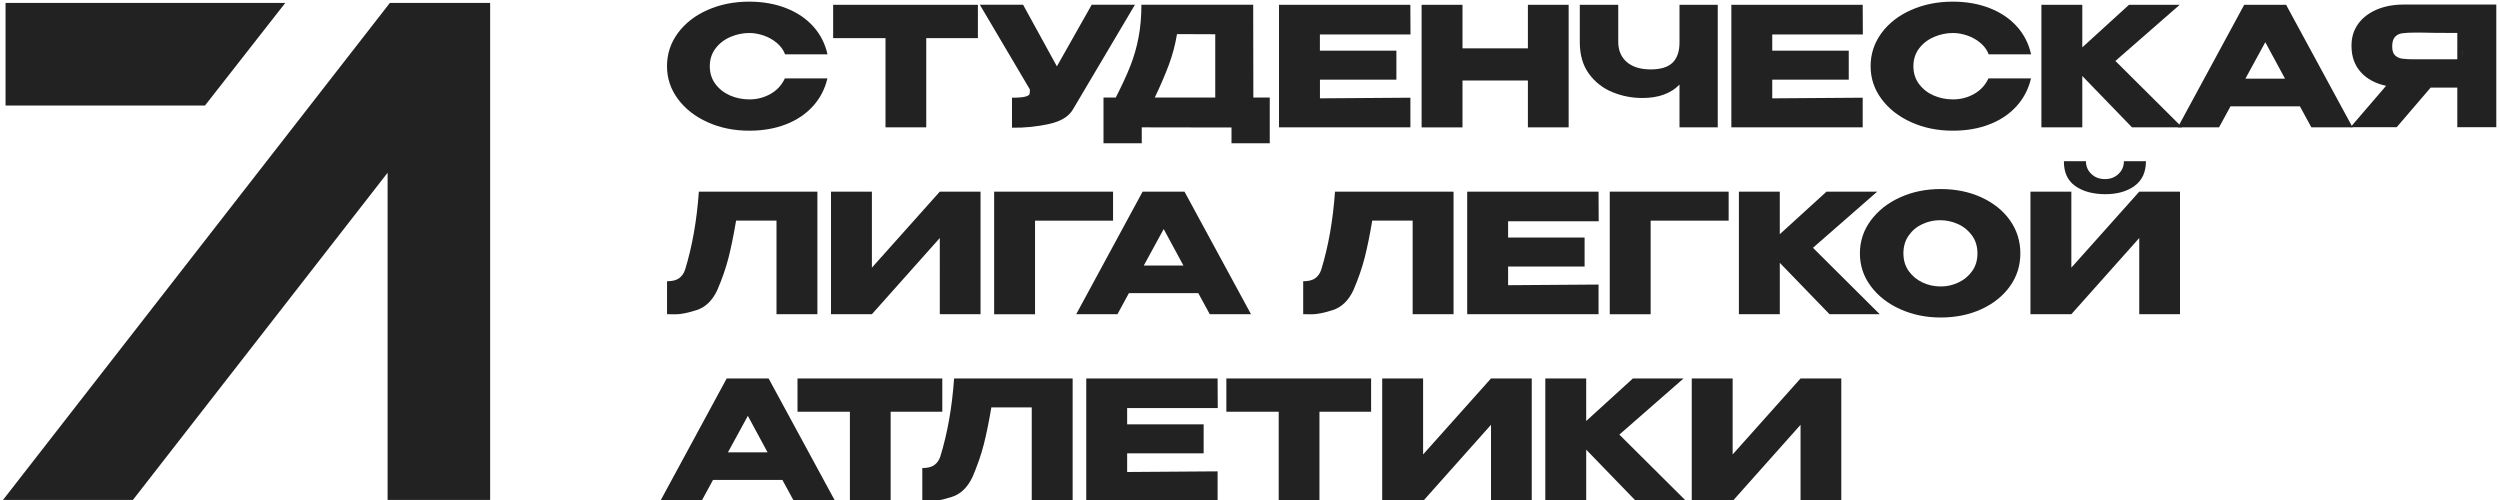
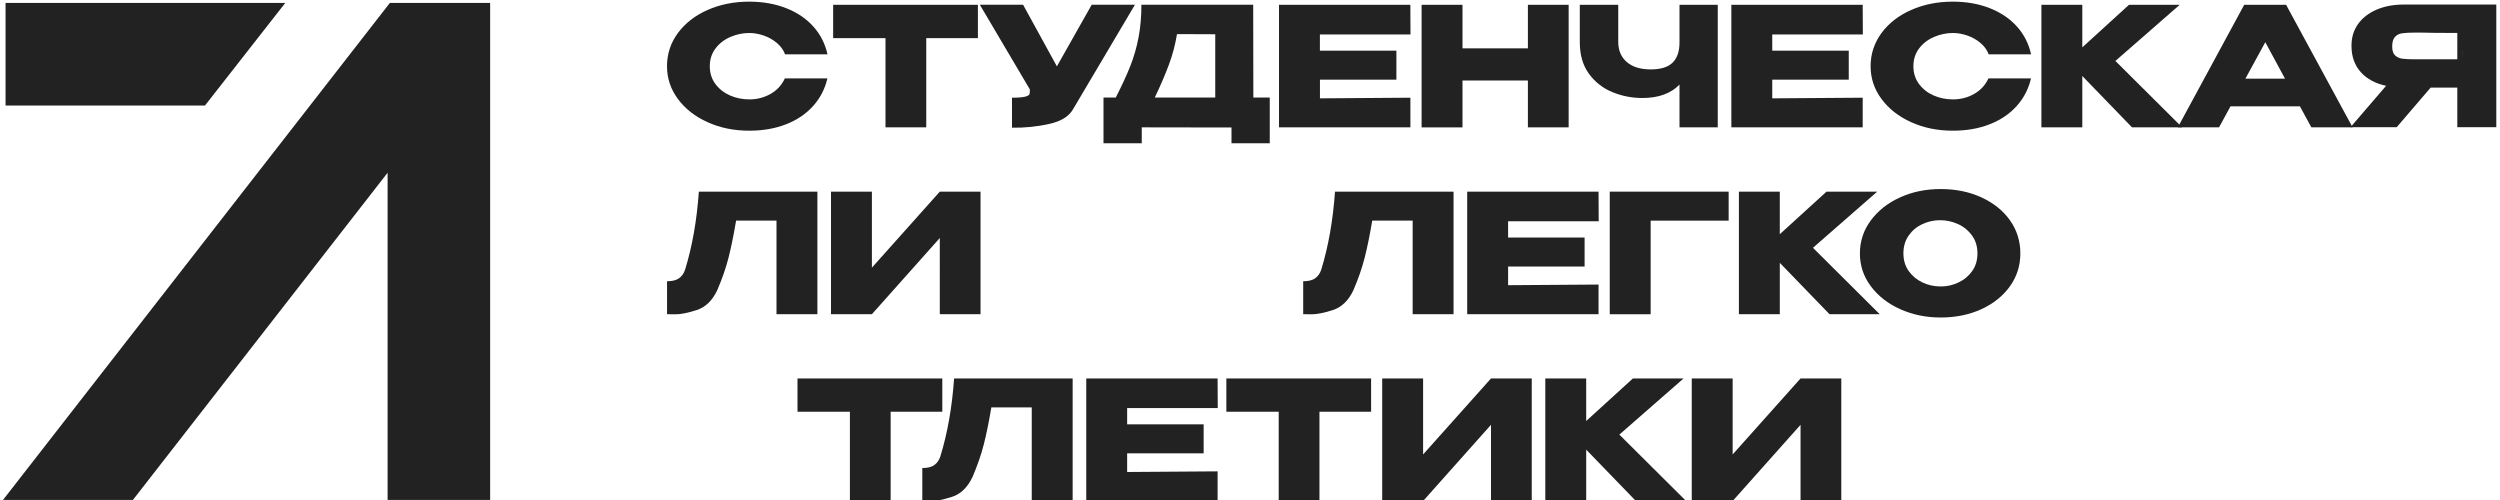
<svg xmlns="http://www.w3.org/2000/svg" version="1.1" id="Слой_1" x="0px" y="0px" viewBox="0 0 500 100" style="enable-background:new 0 0 500 100;" xml:space="preserve">
  <style type="text/css">
	.st0{enable-background:new    ;}
	.st1{fill:#222222;}
</style>
  <g>
    <g>
      <g class="st0">
        <path class="st1" d="M135.57,6.62c1.45-1.96,3.42-3.51,5.93-4.62c2.51-1.11,5.28-1.67,8.33-1.67c2.74,0,5.21,0.44,7.42,1.31     c2.21,0.87,4.02,2.1,5.43,3.68c1.41,1.58,2.35,3.43,2.82,5.55h-8.48c-0.33-0.88-0.89-1.65-1.67-2.3     c-0.78-0.65-1.66-1.14-2.63-1.47c-0.97-0.33-1.92-0.5-2.85-0.5c-1.3,0-2.57,0.27-3.79,0.79c-1.23,0.53-2.22,1.3-2.98,2.3     c-0.76,1-1.14,2.19-1.14,3.56c0,1.37,0.38,2.56,1.13,3.56c0.75,1,1.73,1.77,2.93,2.29c1.2,0.52,2.49,0.78,3.86,0.78     c1.52,0,2.93-0.36,4.22-1.09c1.29-0.73,2.25-1.77,2.87-3.11h8.51c-0.49,2.1-1.44,3.94-2.85,5.51c-1.41,1.58-3.21,2.8-5.4,3.66     c-2.19,0.86-4.65,1.29-7.39,1.29c-3.03,0-5.79-0.56-8.3-1.69c-2.51-1.13-4.49-2.67-5.95-4.64s-2.19-4.15-2.19-6.56     C133.4,10.8,134.12,8.59,135.57,6.62z" />
        <path class="st1" d="M195.58,0.96v6.66h-10.33v17.85h-8.15V7.62h-10.47V0.96H195.58z M166.63,7.58V0.96h28.95L166.63,7.58z" />
        <path class="st1" d="M226.98,0.96l-12.32,20.8c-0.8,1.48-2.4,2.49-4.82,3.03c-2.42,0.54-4.9,0.79-7.44,0.75v-6     c1.21,0,2.08-0.07,2.6-0.2c0.52-0.13,0.82-0.3,0.89-0.5c0.08-0.2,0.1-0.52,0.08-0.96l-10-16.93h8.65l6.76,12.32l6.96-12.32     H226.98z" />
        <path class="st1" d="M250.67,19.51h3.28v9.14h-7.65V25.5l-17.95-0.03v3.18h-7.65v-9.14h2.45c1.19-2.32,2.15-4.39,2.88-6.23     c0.73-1.83,1.29-3.75,1.67-5.75c0.39-2,0.58-4.19,0.58-6.58h22.36L250.67,19.51z M235.4,6.82c-0.35,2.12-0.89,4.15-1.61,6.09     c-0.72,1.94-1.66,4.14-2.83,6.59h12.09V6.85L235.4,6.82z" />
        <path class="st1" d="M279.29,15.93h-15.3v3.74l18.09-0.13v5.93H255.8V0.96h26.27l0.03,5.93h-18.12v3.25h15.3V15.93z" />
        <path class="st1" d="M292.5,9.67h13.08V0.96h8.15v24.51h-8.15V16.1H292.5v9.38h-8.18V0.96h8.18V9.67z" />
        <path class="st1" d="M335.9,0.96h7.65v24.51h-7.65v-8.55c-1.74,1.79-4.22,2.68-7.42,2.68c-2.1,0-4.1-0.39-6.01-1.18     c-1.91-0.78-3.47-2.01-4.69-3.68c-1.21-1.67-1.82-3.76-1.82-6.28V0.96h7.69v7.42c0,1.68,0.56,3.01,1.69,4.01     c1.13,0.99,2.73,1.49,4.8,1.49c2.01,0,3.47-0.45,4.39-1.36c0.92-0.91,1.37-2.25,1.37-4.04V0.96z" />
        <path class="st1" d="M369.75,15.93h-15.3v3.74l18.09-0.13v5.93h-26.27V0.96h26.27l0.03,5.93h-18.12v3.25h15.3V15.93z" />
        <path class="st1" d="M376.29,6.62c1.45-1.96,3.42-3.51,5.93-4.62c2.51-1.11,5.28-1.67,8.33-1.67c2.74,0,5.21,0.44,7.42,1.31     c2.21,0.87,4.02,2.1,5.43,3.68c1.41,1.58,2.35,3.43,2.82,5.55h-8.48c-0.33-0.88-0.89-1.65-1.67-2.3     c-0.78-0.65-1.66-1.14-2.63-1.47s-1.92-0.5-2.85-0.5c-1.3,0-2.57,0.27-3.79,0.79c-1.23,0.53-2.22,1.3-2.98,2.3     c-0.76,1-1.14,2.19-1.14,3.56c0,1.37,0.38,2.56,1.13,3.56s1.73,1.77,2.93,2.29c1.2,0.52,2.49,0.78,3.86,0.78     c1.52,0,2.93-0.36,4.22-1.09s2.25-1.77,2.87-3.11h8.51c-0.49,2.1-1.44,3.94-2.85,5.51c-1.41,1.58-3.21,2.8-5.4,3.66     c-2.19,0.86-4.65,1.29-7.39,1.29c-3.03,0-5.79-0.56-8.3-1.69c-2.51-1.13-4.49-2.67-5.95-4.64c-1.46-1.97-2.19-4.15-2.19-6.56     C374.12,10.8,374.85,8.59,376.29,6.62z" />
        <path class="st1" d="M423.08,12.19l13.35,13.28H426.4l-9.94-10.27v10.27h-8.18V0.96h8.18v8.51l9.34-8.51h10.14L423.08,12.19z" />
        <path class="st1" d="M470.52,25.47h-8.25l-2.29-4.21H446.1l-2.29,4.21h-8.25l13.28-24.51h8.38L470.52,25.47z M453.06,8.44     l-3.98,7.29H457L453.06,8.44z" />
        <path class="st1" d="M499.24,25.44h-7.78v-7.92h-5.33l-6.79,7.92h-9.24l7.12-8.28c-2.16-0.46-3.86-1.38-5.08-2.75     s-1.84-3.1-1.84-5.2V9.07c0-1.61,0.44-3.03,1.31-4.26c0.87-1.23,2.1-2.18,3.68-2.87c1.58-0.68,3.4-1.03,5.45-1.03h18.52V25.44z      M480.41,6.66c-0.59,0.09-1.06,0.33-1.42,0.73s-0.55,1.03-0.55,1.89c0,0.82,0.18,1.41,0.55,1.77c0.36,0.36,0.84,0.59,1.42,0.68     c0.58,0.09,1.44,0.13,2.57,0.13h0.03h8.45V6.59c-3.31,0-5.74-0.02-7.29-0.07h-1.19C481.85,6.52,480.99,6.57,480.41,6.66z      M492.48,10.03v1.82C492.5,10.44,492.5,9.84,492.48,10.03z" />
      </g>
      <g class="st0">
        <path class="st1" d="M163.48,38.33v24.51h-8.18V44.12h-8.08c-0.49,2.89-0.99,5.37-1.52,7.44c-0.53,2.07-1.28,4.22-2.25,6.48     c-0.99,2.1-2.38,3.43-4.16,3.99s-3.17,0.84-4.17,0.83c-1-0.01-1.57-0.02-1.71-0.02v-6.59c1.06,0,1.87-0.2,2.42-0.61     c0.55-0.41,0.95-0.98,1.19-1.71c1.44-4.68,2.35-9.88,2.75-15.6H163.48z" />
        <path class="st1" d="M174.38,38.33v15.2l13.58-15.2h8.15v24.51h-8.15V47.6l-13.58,15.24h-8.18V38.33H174.38z" />
-         <path class="st1" d="M222.61,38.33v5.8h-15.6v18.72h-8.18V38.33H222.61z" />
-         <path class="st1" d="M250.2,62.84h-8.25l-2.29-4.21h-13.88l-2.29,4.21h-8.25l13.28-24.51h8.38L250.2,62.84z M232.74,45.81     l-3.98,7.29h7.92L232.74,45.81z" />
        <path class="st1" d="M290.71,38.33v24.51h-8.18V44.12h-8.08c-0.49,2.89-0.99,5.37-1.52,7.44c-0.53,2.07-1.28,4.22-2.25,6.48     c-0.99,2.1-2.38,3.43-4.16,3.99c-1.78,0.56-3.17,0.84-4.17,0.83c-1-0.01-1.57-0.02-1.71-0.02v-6.59c1.06,0,1.87-0.2,2.42-0.61     c0.55-0.41,0.95-0.98,1.19-1.71c1.44-4.68,2.35-9.88,2.75-15.6H290.71z" />
        <path class="st1" d="M316.92,53.3h-15.3v3.74l18.09-0.13v5.93h-26.27V38.33h26.27l0.03,5.93h-18.12v3.25h15.3V53.3z" />
        <path class="st1" d="M345.73,38.33v5.8h-15.6v18.72h-8.18V38.33H345.73z" />
        <path class="st1" d="M362.59,49.56l13.35,13.28h-10.04l-9.94-10.27v10.27h-8.18V38.33h8.18v8.51l9.34-8.51h10.14L362.59,49.56z" />
        <path class="st1" d="M396.27,39.47c2.44,1.12,4.35,2.65,5.73,4.6c1.38,1.95,2.07,4.16,2.07,6.61c0,2.43-0.69,4.62-2.07,6.56     c-1.38,1.94-3.29,3.47-5.71,4.59c-2.43,1.12-5.16,1.67-8.18,1.67c-2.92,0-5.61-0.56-8.08-1.67c-2.47-1.11-4.43-2.65-5.88-4.6     c-1.45-1.95-2.17-4.13-2.17-6.54c0-2.43,0.72-4.63,2.17-6.59c1.45-1.96,3.4-3.51,5.86-4.62c2.46-1.12,5.15-1.67,8.07-1.67     C391.09,37.8,393.83,38.35,396.27,39.47z M391.66,56.51c1.14-0.53,2.06-1.29,2.77-2.29c0.71-0.99,1.06-2.17,1.06-3.55     c0-1.37-0.36-2.56-1.08-3.56c-0.72-1-1.65-1.77-2.8-2.29c-1.15-0.52-2.34-0.78-3.58-0.78c-1.26,0-2.45,0.26-3.58,0.79     c-1.13,0.53-2.04,1.3-2.73,2.3c-0.7,1-1.04,2.18-1.04,3.53c0,1.37,0.35,2.55,1.06,3.55c0.71,0.99,1.63,1.75,2.77,2.29     c1.14,0.53,2.33,0.79,3.59,0.79C389.34,57.31,390.52,57.04,391.66,56.51z" />
-         <path class="st1" d="M414.27,53.53l13.58-15.2H436v24.51h-8.15V47.6l-13.58,15.24h-8.18V38.33h8.18V53.53z M415.03,37.19     c-1.52-1.09-2.27-2.74-2.25-4.95h4.41c0,1.02,0.36,1.87,1.08,2.55c0.72,0.69,1.63,1.03,2.73,1.03c1.08,0,1.98-0.34,2.7-1.03     c0.72-0.68,1.08-1.53,1.08-2.55h4.41c0,2.19-0.76,3.83-2.27,4.94c-1.51,1.1-3.47,1.66-5.88,1.66     C418.55,38.82,416.56,38.28,415.03,37.19z" />
      </g>
      <g class="st0">
-         <path class="st1" d="M167.02,100.2h-8.25l-2.29-4.21h-13.88l-2.29,4.21h-8.25l13.28-24.51h8.38L167.02,100.2z M149.57,83.17     l-3.98,7.29h7.92L149.57,83.17z" />
        <path class="st1" d="M188.46,75.69v6.66h-10.33v17.85h-8.15V82.35H159.5v-6.66H188.46z M159.5,82.31v-6.62h28.95L159.5,82.31z" />
        <path class="st1" d="M214.53,75.69v24.51h-8.18V81.48h-8.08c-0.49,2.89-0.99,5.37-1.52,7.44c-0.53,2.07-1.28,4.22-2.25,6.48     c-0.99,2.1-2.38,3.43-4.16,3.99s-3.17,0.84-4.17,0.83c-1-0.01-1.57-0.02-1.71-0.02v-6.59c1.06,0,1.87-0.2,2.42-0.61     c0.55-0.41,0.95-0.98,1.19-1.71c1.44-4.68,2.35-9.88,2.75-15.6H214.53z" />
        <path class="st1" d="M240.73,90.66h-15.3v3.74l18.09-0.13v5.93h-26.27V75.69h26.27l0.03,5.93h-18.12v3.25h15.3V90.66z" />
        <path class="st1" d="M274.22,75.69v6.66h-10.33v17.85h-8.15V82.35h-10.47v-6.66H274.22z M245.27,82.31v-6.62h28.95L245.27,82.31z     " />
        <path class="st1" d="M284.62,75.69v15.2l13.58-15.2h8.15v24.51h-8.15V84.96l-13.58,15.24h-8.18V75.69H284.62z" />
        <path class="st1" d="M323.87,86.92l13.35,13.28h-10.04l-9.94-10.27v10.27h-8.18V75.69h8.18v8.51l9.34-8.51h10.14L323.87,86.92z" />
        <path class="st1" d="M346.53,75.69v15.2l13.58-15.2h8.15v24.51h-8.15V84.96l-13.58,15.24h-8.18V75.69H346.53z" />
      </g>
    </g>
    <g>
      <polygon class="st1" points="26.58,99.99 77.52,34.55 77.52,99.99 98.03,99.99 98.03,0.59 77.97,0.59 0.6,99.99   " />
      <path class="st1" d="M57.05,0.59H1.11V21.1H41C46.73,13.77,52.15,6.85,57.05,0.59z" />
    </g>
  </g>
</svg>